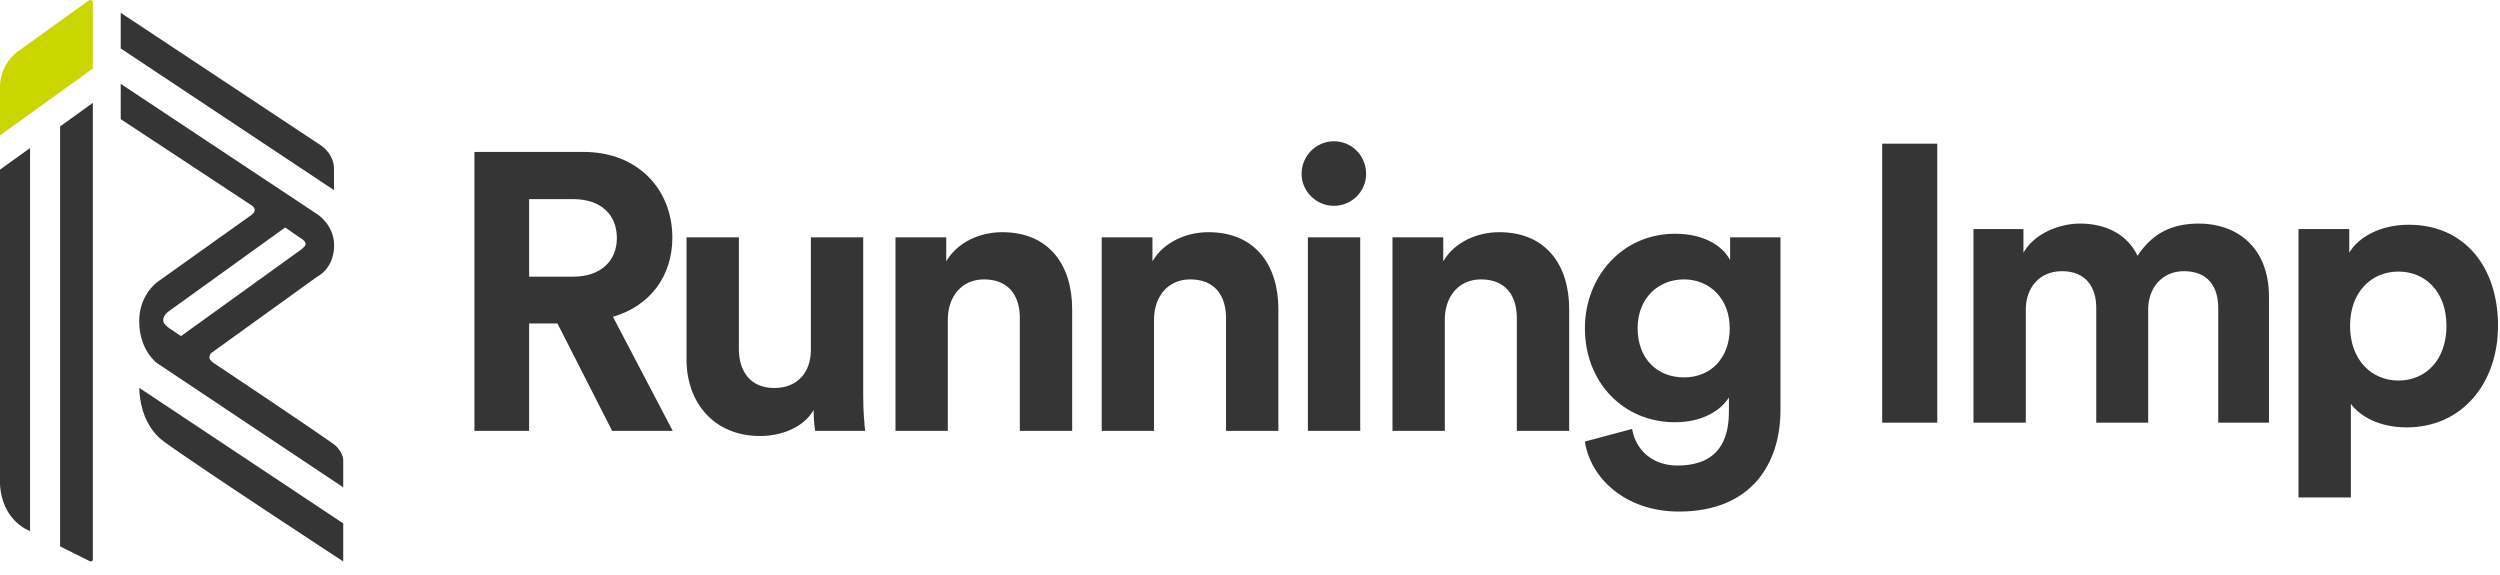
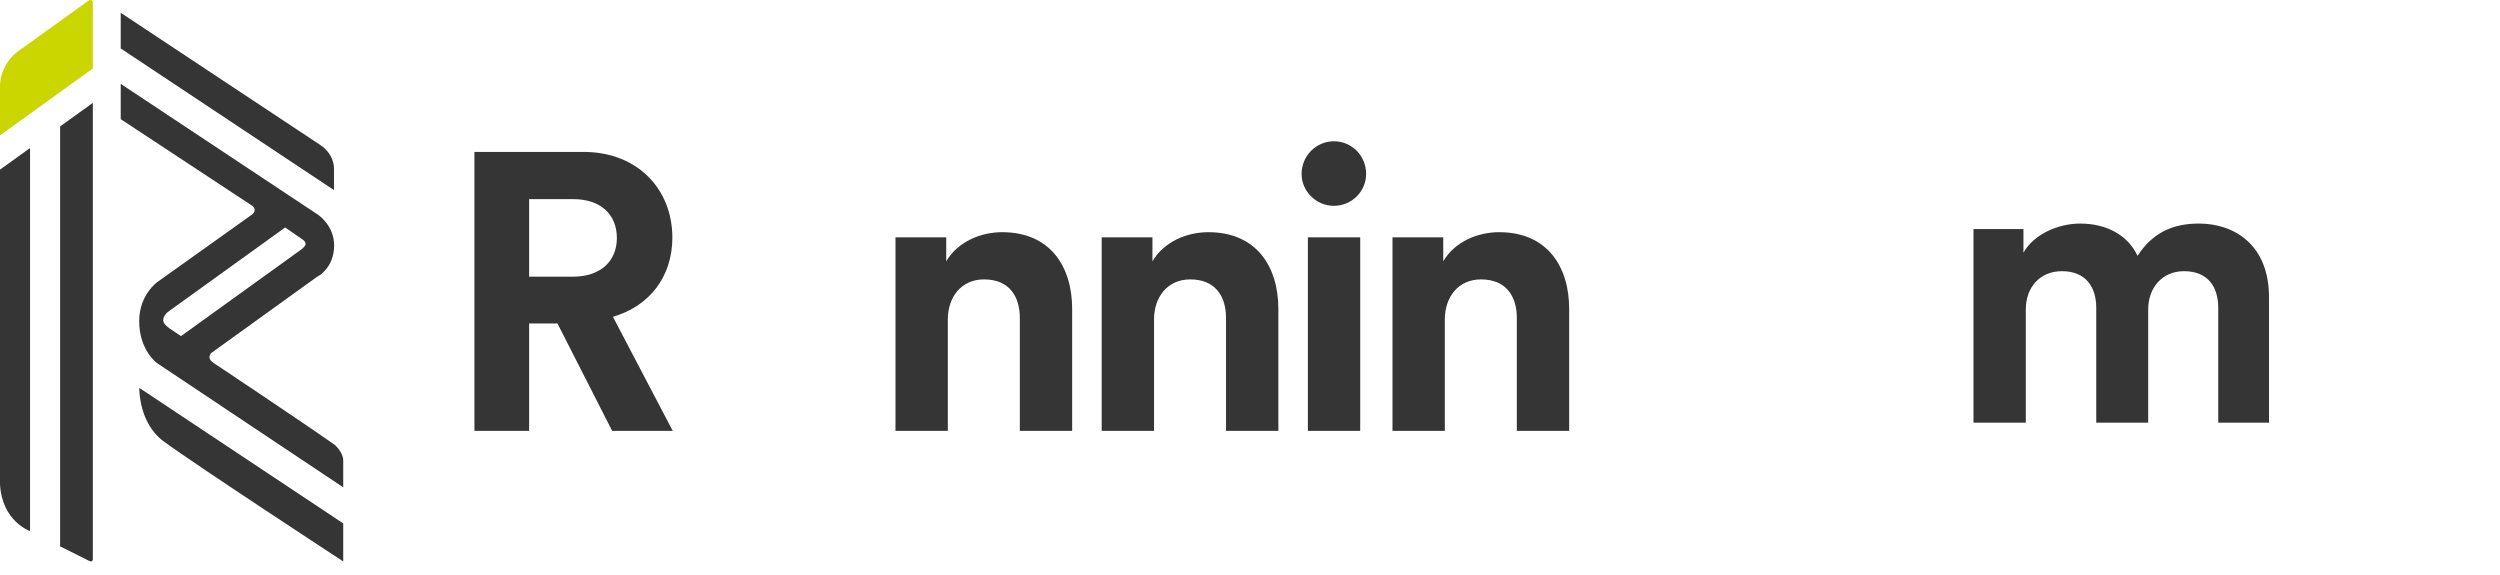
<svg xmlns="http://www.w3.org/2000/svg" width="174px" height="40px" viewBox="0 0 174 40" version="1.1">
  <title>logo</title>
  <desc>Created with Sketch.</desc>
  <g id="Page-1" stroke="none" stroke-width="1" fill="none" fill-rule="evenodd">
    <g id="logo" fill-rule="nonzero">
      <path d="M39.894,19.255 C41.811,19.255 42.934,18.159 42.934,16.57 C42.934,14.927 41.811,13.859 39.894,13.859 L36.827,13.859 L36.827,19.255 L39.894,19.255 Z M38.799,22.513 L36.827,22.513 L36.827,29.99 L33.02,29.99 L33.02,10.573 L40.606,10.573 C44.386,10.573 46.796,13.174 46.796,16.543 C46.796,19.255 45.207,21.308 42.66,22.048 L46.823,29.99 L42.606,29.99 L38.799,22.513 Z" id="Fill-1" fill="#343534" />
-       <path d="M56.629,28.539 C55.889,29.799 54.328,30.346 52.904,30.346 C49.645,30.346 47.782,27.964 47.782,25.033 L47.782,16.516 L51.425,16.516 L51.425,24.294 C51.425,25.8 52.192,27.005 53.89,27.005 C55.506,27.005 56.437,25.91 56.437,24.349 L56.437,16.516 L60.079,16.516 L60.079,27.553 C60.079,28.594 60.162,29.525 60.216,29.99 L56.738,29.99 C56.683,29.716 56.629,29.087 56.629,28.539" id="Fill-3" fill="#343534" />
      <path d="M65.968,29.99 L62.326,29.99 L62.326,16.516 L65.858,16.516 L65.858,18.187 C66.68,16.79 68.296,16.16 69.748,16.16 C73.089,16.16 74.622,18.543 74.622,21.501 L74.622,29.99 L70.98,29.99 L70.98,22.13 C70.98,20.624 70.241,19.446 68.488,19.446 C66.899,19.446 65.968,20.679 65.968,22.24 L65.968,29.99 Z" id="Fill-5" fill="#343534" />
      <path d="M80.32,29.99 L76.677,29.99 L76.677,16.516 L80.21,16.516 L80.21,18.187 C81.032,16.79 82.647,16.16 84.099,16.16 C87.44,16.16 88.974,18.543 88.974,21.501 L88.974,29.99 L85.331,29.99 L85.331,22.13 C85.331,20.624 84.592,19.446 82.839,19.446 C81.251,19.446 80.32,20.679 80.32,22.24 L80.32,29.99 Z" id="Fill-7" fill="#343534" />
      <path d="M91.028,29.99 L94.671,29.99 L94.671,16.516 L91.028,16.516 L91.028,29.99 Z M92.836,9.833 C94.096,9.833 95.082,10.847 95.082,12.106 C95.082,13.311 94.096,14.325 92.836,14.325 C91.604,14.325 90.59,13.311 90.59,12.106 C90.59,10.847 91.604,9.833 92.836,9.833 L92.836,9.833 Z" id="Fill-9" fill="#343534" />
      <path d="M100.559,29.99 L96.917,29.99 L96.917,16.516 L100.45,16.516 L100.45,18.187 C101.271,16.79 102.887,16.16 104.339,16.16 C107.68,16.16 109.214,18.543 109.214,21.501 L109.214,29.99 L105.571,29.99 L105.571,22.13 C105.571,20.624 104.832,19.446 103.079,19.446 C101.49,19.446 100.559,20.679 100.559,22.24 L100.559,29.99 Z" id="Fill-11" fill="#343534" />
-       <path d="M120.388,22.842 C120.388,20.761 118.964,19.446 117.211,19.446 C115.404,19.446 113.979,20.761 113.979,22.842 C113.979,24.951 115.321,26.266 117.211,26.266 C119.074,26.266 120.388,24.924 120.388,22.842 L120.388,22.842 Z M113.596,29.853 C113.843,31.333 115.02,32.401 116.746,32.401 C119.046,32.401 120.333,31.25 120.333,28.648 L120.333,27.663 C119.786,28.539 118.526,29.388 116.581,29.388 C112.994,29.388 110.309,26.622 110.309,22.842 C110.309,19.282 112.884,16.269 116.581,16.269 C118.717,16.269 119.95,17.201 120.416,18.104 L120.416,16.516 L123.921,16.516 L123.921,28.539 C123.921,32.236 121.922,35.605 116.855,35.605 C113.158,35.605 110.693,33.304 110.309,30.73 L113.596,29.853 Z" id="Fill-12" fill="#343534" />
      <g id="Group" transform="translate(131, 10)" fill="#343534">
-         <polygon id="Fill-13" points="0 19.418 3.834 19.418 3.834 0 0 0" />
        <path d="M6.354,19.418 L6.354,5.943 L9.832,5.943 L9.832,7.587 C10.571,6.272 12.297,5.56 13.776,5.56 C15.611,5.56 17.09,6.354 17.774,7.806 C18.842,6.162 20.267,5.56 22.047,5.56 C24.539,5.56 26.922,7.066 26.922,10.681 L26.922,19.418 L23.389,19.418 L23.389,11.421 C23.389,9.969 22.677,8.874 21.006,8.874 C19.445,8.874 18.514,10.079 18.514,11.53 L18.514,19.418 L14.899,19.418 L14.899,11.421 C14.899,9.969 14.159,8.874 12.516,8.874 C10.927,8.874 9.996,10.051 9.996,11.53 L9.996,19.418 L6.354,19.418 Z" id="Fill-14" />
-         <path d="M35.933,8.901 C34.07,8.901 32.564,10.298 32.564,12.681 C32.564,15.063 34.07,16.487 35.933,16.487 C37.795,16.487 39.274,15.09 39.274,12.681 C39.274,10.298 37.795,8.901 35.933,8.901 L35.933,8.901 Z M28.976,24.622 L28.976,5.943 L32.509,5.943 L32.509,7.587 C33.112,6.546 34.618,5.642 36.645,5.642 C40.589,5.642 42.862,8.655 42.862,12.653 C42.862,16.734 40.315,19.746 36.508,19.746 C34.645,19.746 33.276,19.007 32.619,18.103 L32.619,24.622 L28.976,24.622 Z" id="Fill-15" />
      </g>
      <g id="Group-2">
        <path d="M11.397,30.725 C13.689,32.407 23.888,39.076 23.888,39.076 L23.889,36.43 L9.696,26.997 C9.696,26.997 9.628,29.427 11.397,30.725" id="Fill-16" fill="#343534" />
        <path d="M23.247,11.766 C23.247,10.665 22.307,10.101 22.307,10.101 L8.402,0.89 L8.402,3.372 L23.247,13.233 L23.247,11.766 Z" id="Fill-17" fill="#343534" />
        <path d="M11.838,22.883 C11.838,22.883 11.358,22.579 11.358,22.299 C11.358,21.928 11.724,21.682 11.724,21.682 L19.847,15.832 L21.084,16.686 C21.084,16.686 21.269,16.804 21.269,16.997 C21.269,17.145 20.936,17.387 20.936,17.387 L12.599,23.393 L11.838,22.883 Z M23.318,30.979 C21.345,29.575 14.922,25.301 14.845,25.246 C14.753,25.181 14.579,25.034 14.579,24.88 C14.579,24.666 14.708,24.566 14.708,24.566 L22.069,19.263 C22.069,19.263 23.255,18.706 23.255,17.079 C23.255,15.686 22.139,14.948 22.139,14.948 L8.402,5.836 L8.402,8.293 L17.434,14.242 C17.434,14.242 17.727,14.396 17.727,14.614 C17.727,14.832 17.471,14.982 17.471,14.982 L10.956,19.625 C10.956,19.625 9.687,20.511 9.687,22.349 C9.687,24.389 10.936,25.278 10.936,25.278 L23.889,33.919 L23.889,32.043 C23.889,31.485 23.318,30.979 23.318,30.979 L23.318,30.979 Z" id="Fill-18" fill="#343534" />
        <path d="M1.33226763e-15,9.421 L2.092,7.915 L4.184,6.408 L6.462,4.768 L6.462,0.181 C6.462,0.034 6.295,-0.051 6.176,0.034 L1.297,3.54 C0.483,4.126 1.33226763e-15,5.067 1.33226763e-15,6.07 L1.33226763e-15,9.421 Z" id="Fill-19" fill="#CBD500" />
        <path d="M4.184,38.027 C4.184,38.027 6.028,38.949 6.226,39.048 C6.424,39.148 6.462,38.949 6.462,38.949 L6.462,25.106 L6.462,7.793 C6.462,7.741 6.458,7.68 6.462,7.617 L6.462,7.161 L4.184,8.798 L4.184,38.027 Z" id="Fill-20" fill="#343534" />
        <path d="M1.11022302e-15,33.258 L1.11022302e-15,33.699 C0.137,36.299 2.092,36.962 2.092,36.962 L2.092,33.544 L2.092,10.302 L1.11022302e-15,11.806 L1.11022302e-15,33.258 Z" id="Fill-21" fill="#343534" />
      </g>
    </g>
  </g>
</svg>